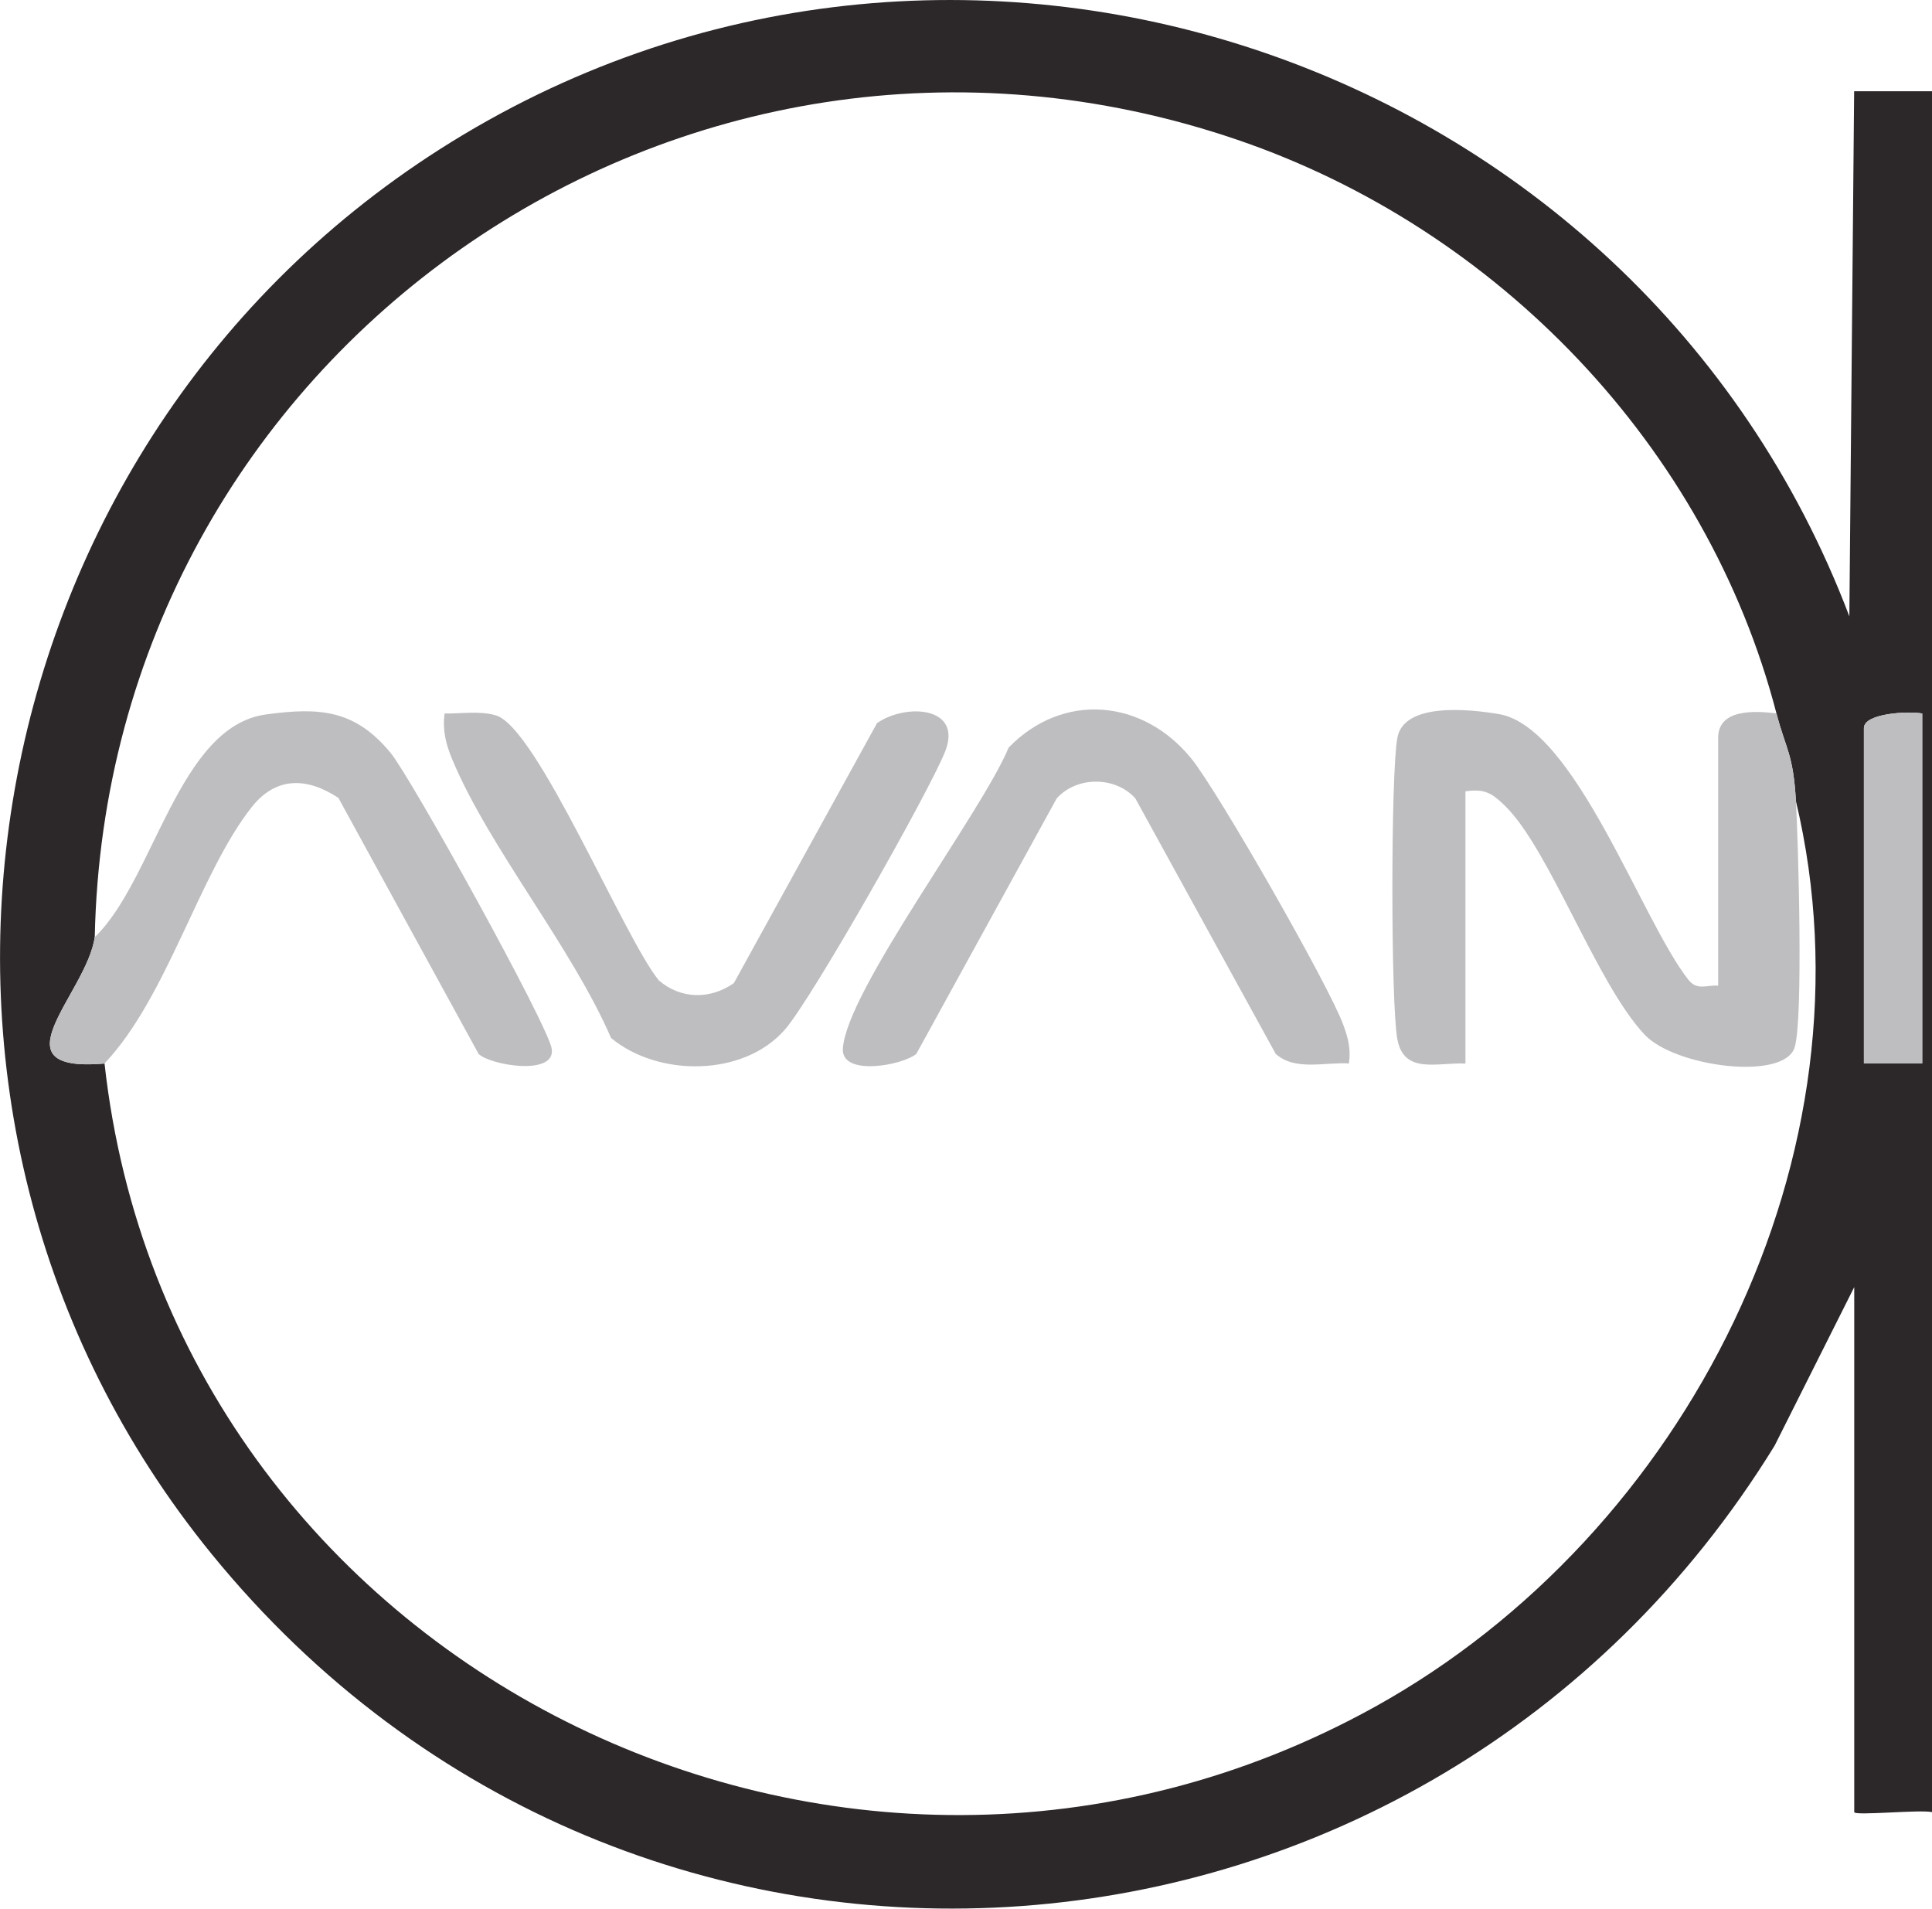
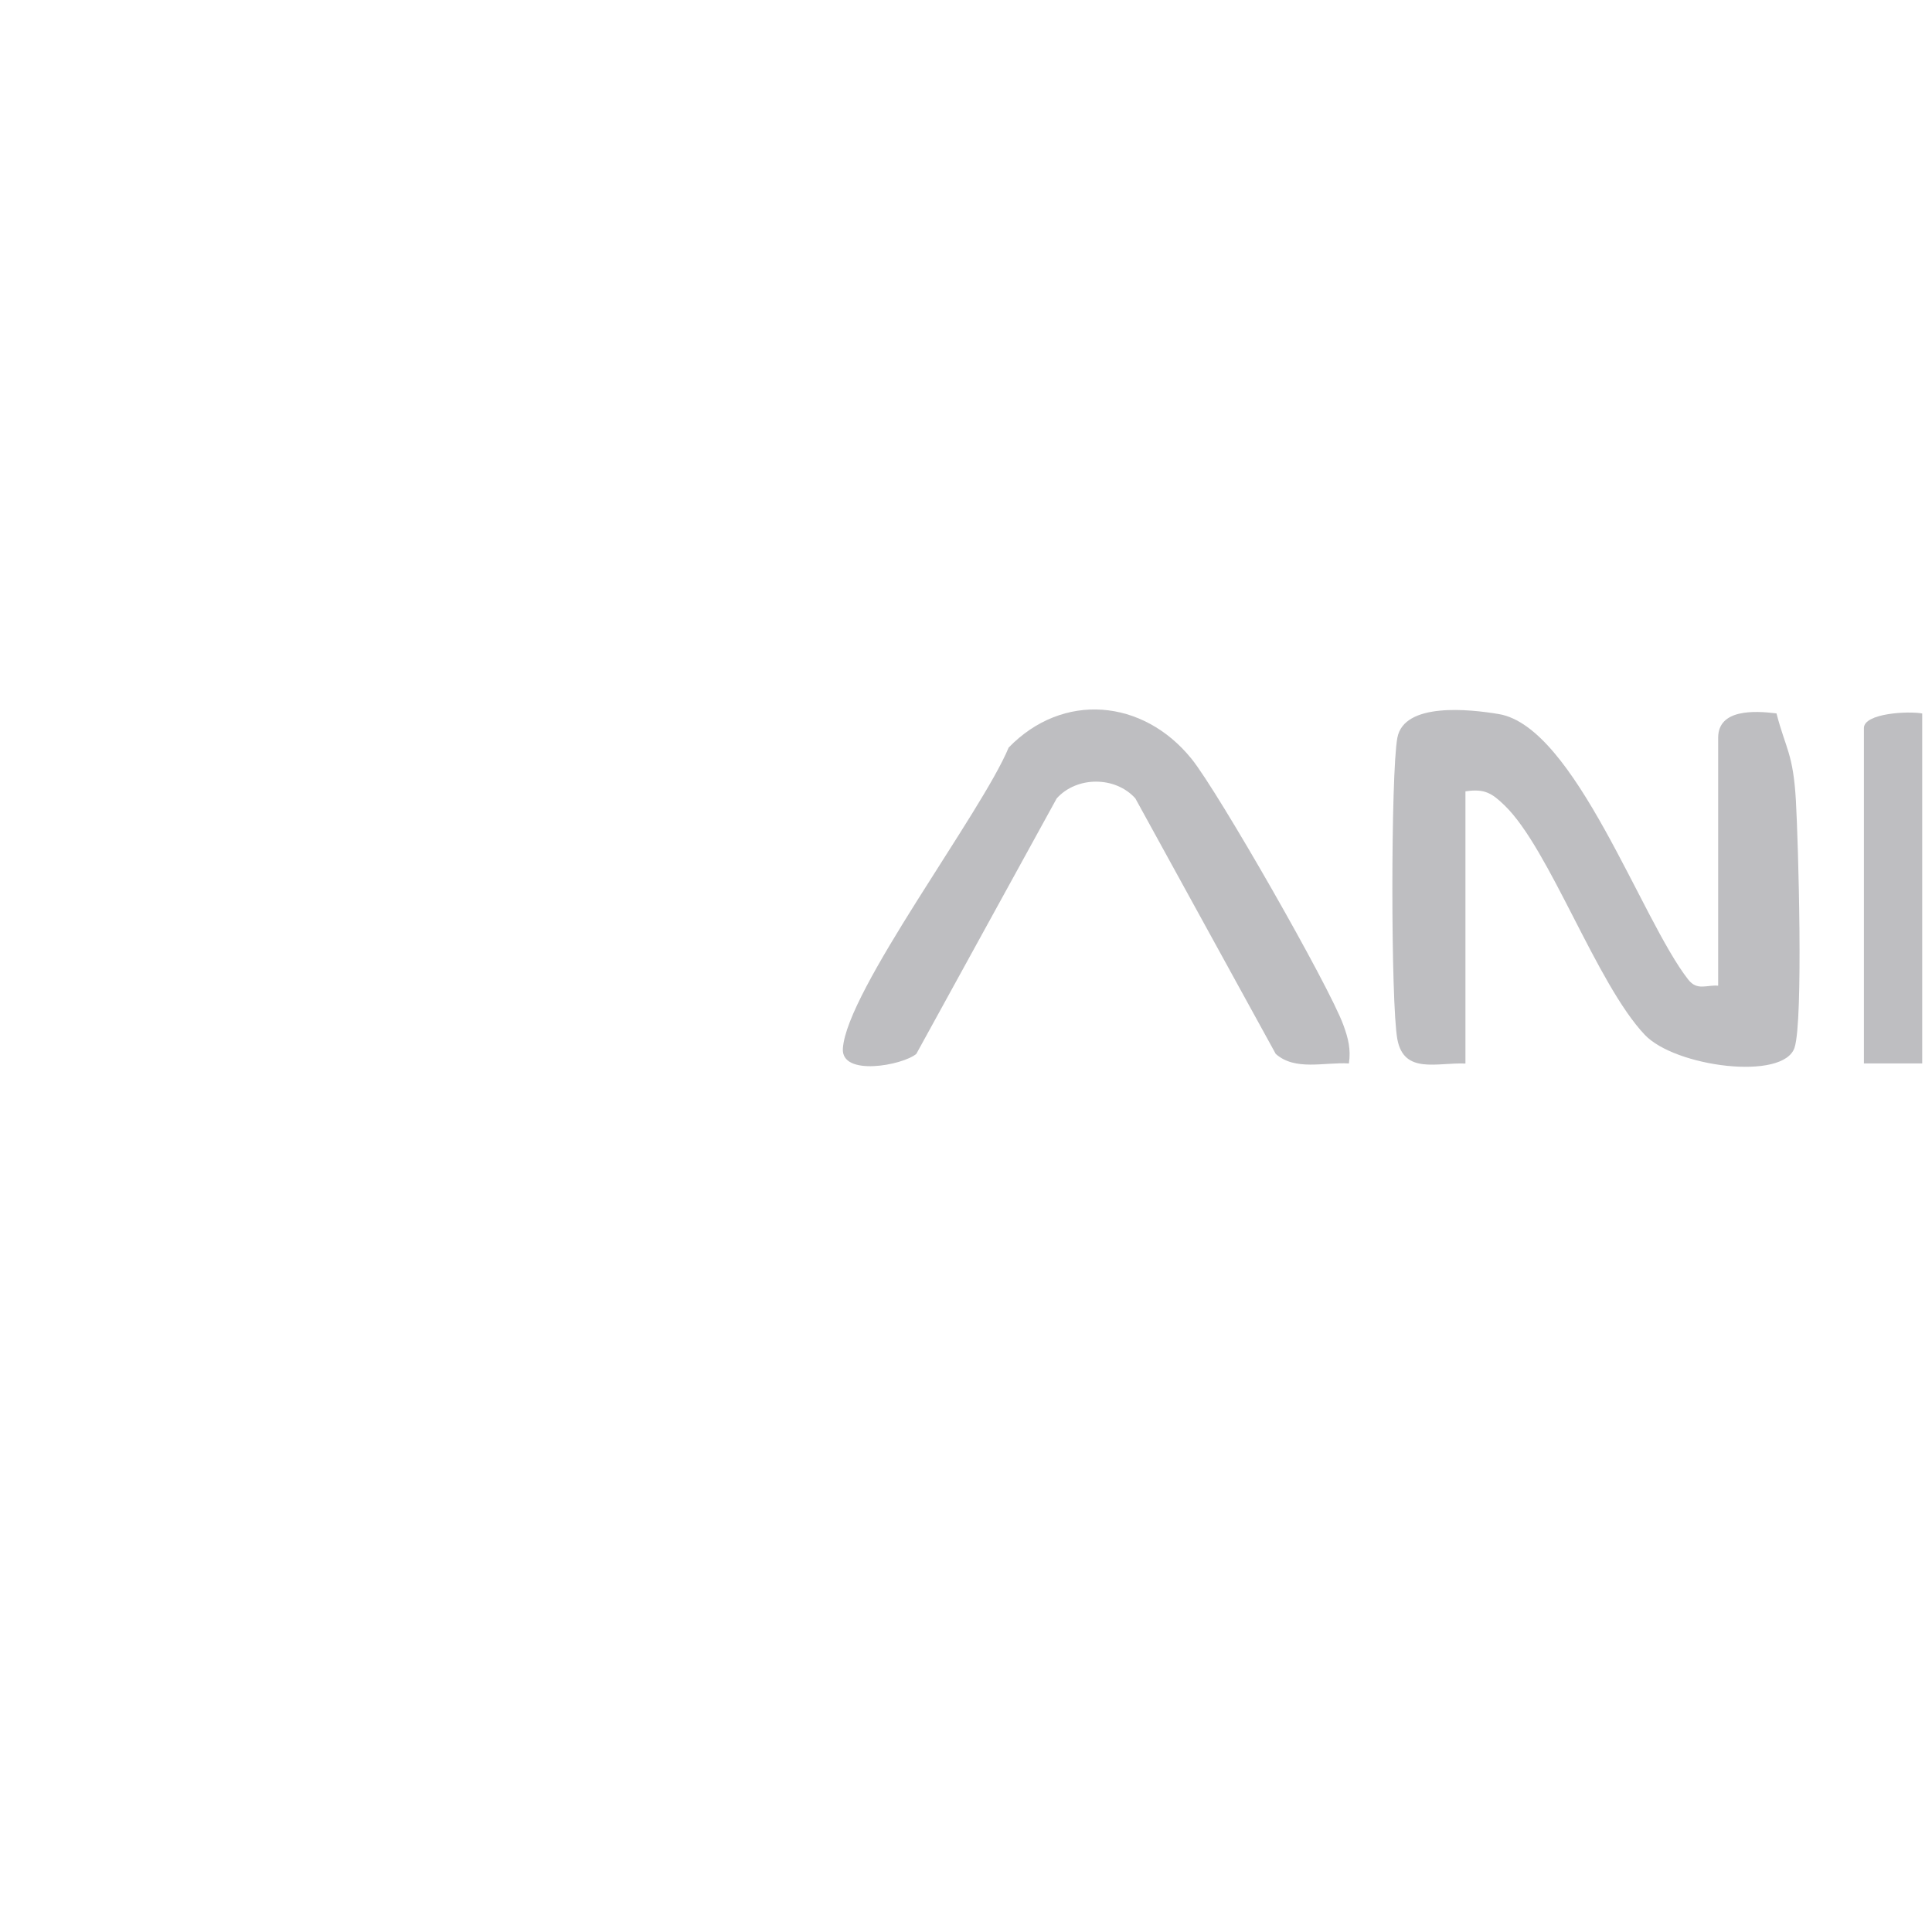
<svg xmlns="http://www.w3.org/2000/svg" id="Layer_2" data-name="Layer 2" viewBox="0 0 197.77 195.36">
  <defs>
    <style>
      .cls-1 {
        fill: #2c2728;
      }

      .cls-2 {
        fill: #bebec1;
      }
    </style>
  </defs>
  <g id="Layer_1-2" data-name="Layer 1">
    <g>
-       <path class="cls-1" d="M197.77,185.48c-1.2-.28-7.96.4-7.96,0v-53.74l-8.15,16.23c-35.54,57.74-116.69,64.22-159.98,11.11C-15.03,114.05-3.7,46.38,45,15.29c52.32-33.4,122.51-9.67,144.31,47.8l.49-53.75h7.97v176.14ZM9.7,95.92c-.81,5.77-10.51,13.92,1,12.94,6.84,61.67,75.71,95.93,130.03,65.85,31.91-17.68,51.72-56.57,43.11-92.72-.28-4.88-1.03-5.27-1.99-8.96-7.09-27.31-28.5-49.62-55.21-58.73C69.67-5.12,10.92,36.19,9.7,95.92ZM196.77,73.03c-1.42-.26-5.97-.03-5.97,1.49v34.33h5.97v-35.82Z" />
      <path class="cls-2" d="M183.84,81.99c.24,4.25.77,22.45-.14,25.24-1.12,3.42-12.22,1.98-15.33-1.31-4.94-5.21-9.74-19.01-14.34-23.47-1.33-1.29-2.08-1.74-4.02-1.45v27.86c-2.88-.13-6.3,1.14-6.97-2.49-.68-3.67-.68-27.18,0-30.85s7.42-2.93,10.39-2.43c7.81,1.32,14.57,21.05,19.39,27.18.92,1.17,1.88.52,3.06.62v-25.38c0-2.95,3.72-2.77,5.97-2.49.96,3.69,1.71,4.08,1.99,8.96Z" />
-       <path class="cls-2" d="M9.7,95.92c6.1-5.87,8.55-21.56,17.51-22.79,5.53-.76,9.14-.48,12.78,3.94,2.11,2.56,16.14,27.9,16.49,30.29.41,2.82-6.35,1.66-7.49.51l-14.35-26.2c-3.18-2.1-6.37-2.24-8.89.96-5.38,6.84-8.64,19.46-15.06,26.23-11.51.98-1.8-7.17-1-12.94Z" />
      <path class="cls-2" d="M196.77,73.03v35.82h-5.97v-34.33c0-1.52,4.55-1.76,5.97-1.49Z" />
-       <path class="cls-2" d="M75.12,100.63l14.66-26.62c2.99-2.06,8.83-1.69,6.95,2.96-1.71,4.24-13.61,25.24-16.38,28.41-4.24,4.87-13.01,4.86-17.8.86-4.04-9.33-12.5-19.5-16.26-28.52-.66-1.59-1-2.96-.78-4.69,1.71.03,3.61-.3,5.27.2,4.21,1.27,13.09,22.73,16.66,27.12,2.26,1.94,5.26,1.97,7.68.28Z" />
      <path class="cls-2" d="M138.07,108.85c-2.5-.15-5.5.79-7.48-.98l-14.37-26.15c-2.03-2.27-5.98-2.3-8.05,0l-14.37,26.15c-1.41,1.18-7.7,2.34-7.52-.54.37-5.93,14.21-24.14,16.97-30.81,5.54-5.72,13.76-5,18.73,1.16,2.74,3.4,14.09,23.24,15.54,27.25.49,1.34.78,2.48.56,3.92Z" />
    </g>
  </g>
</svg>